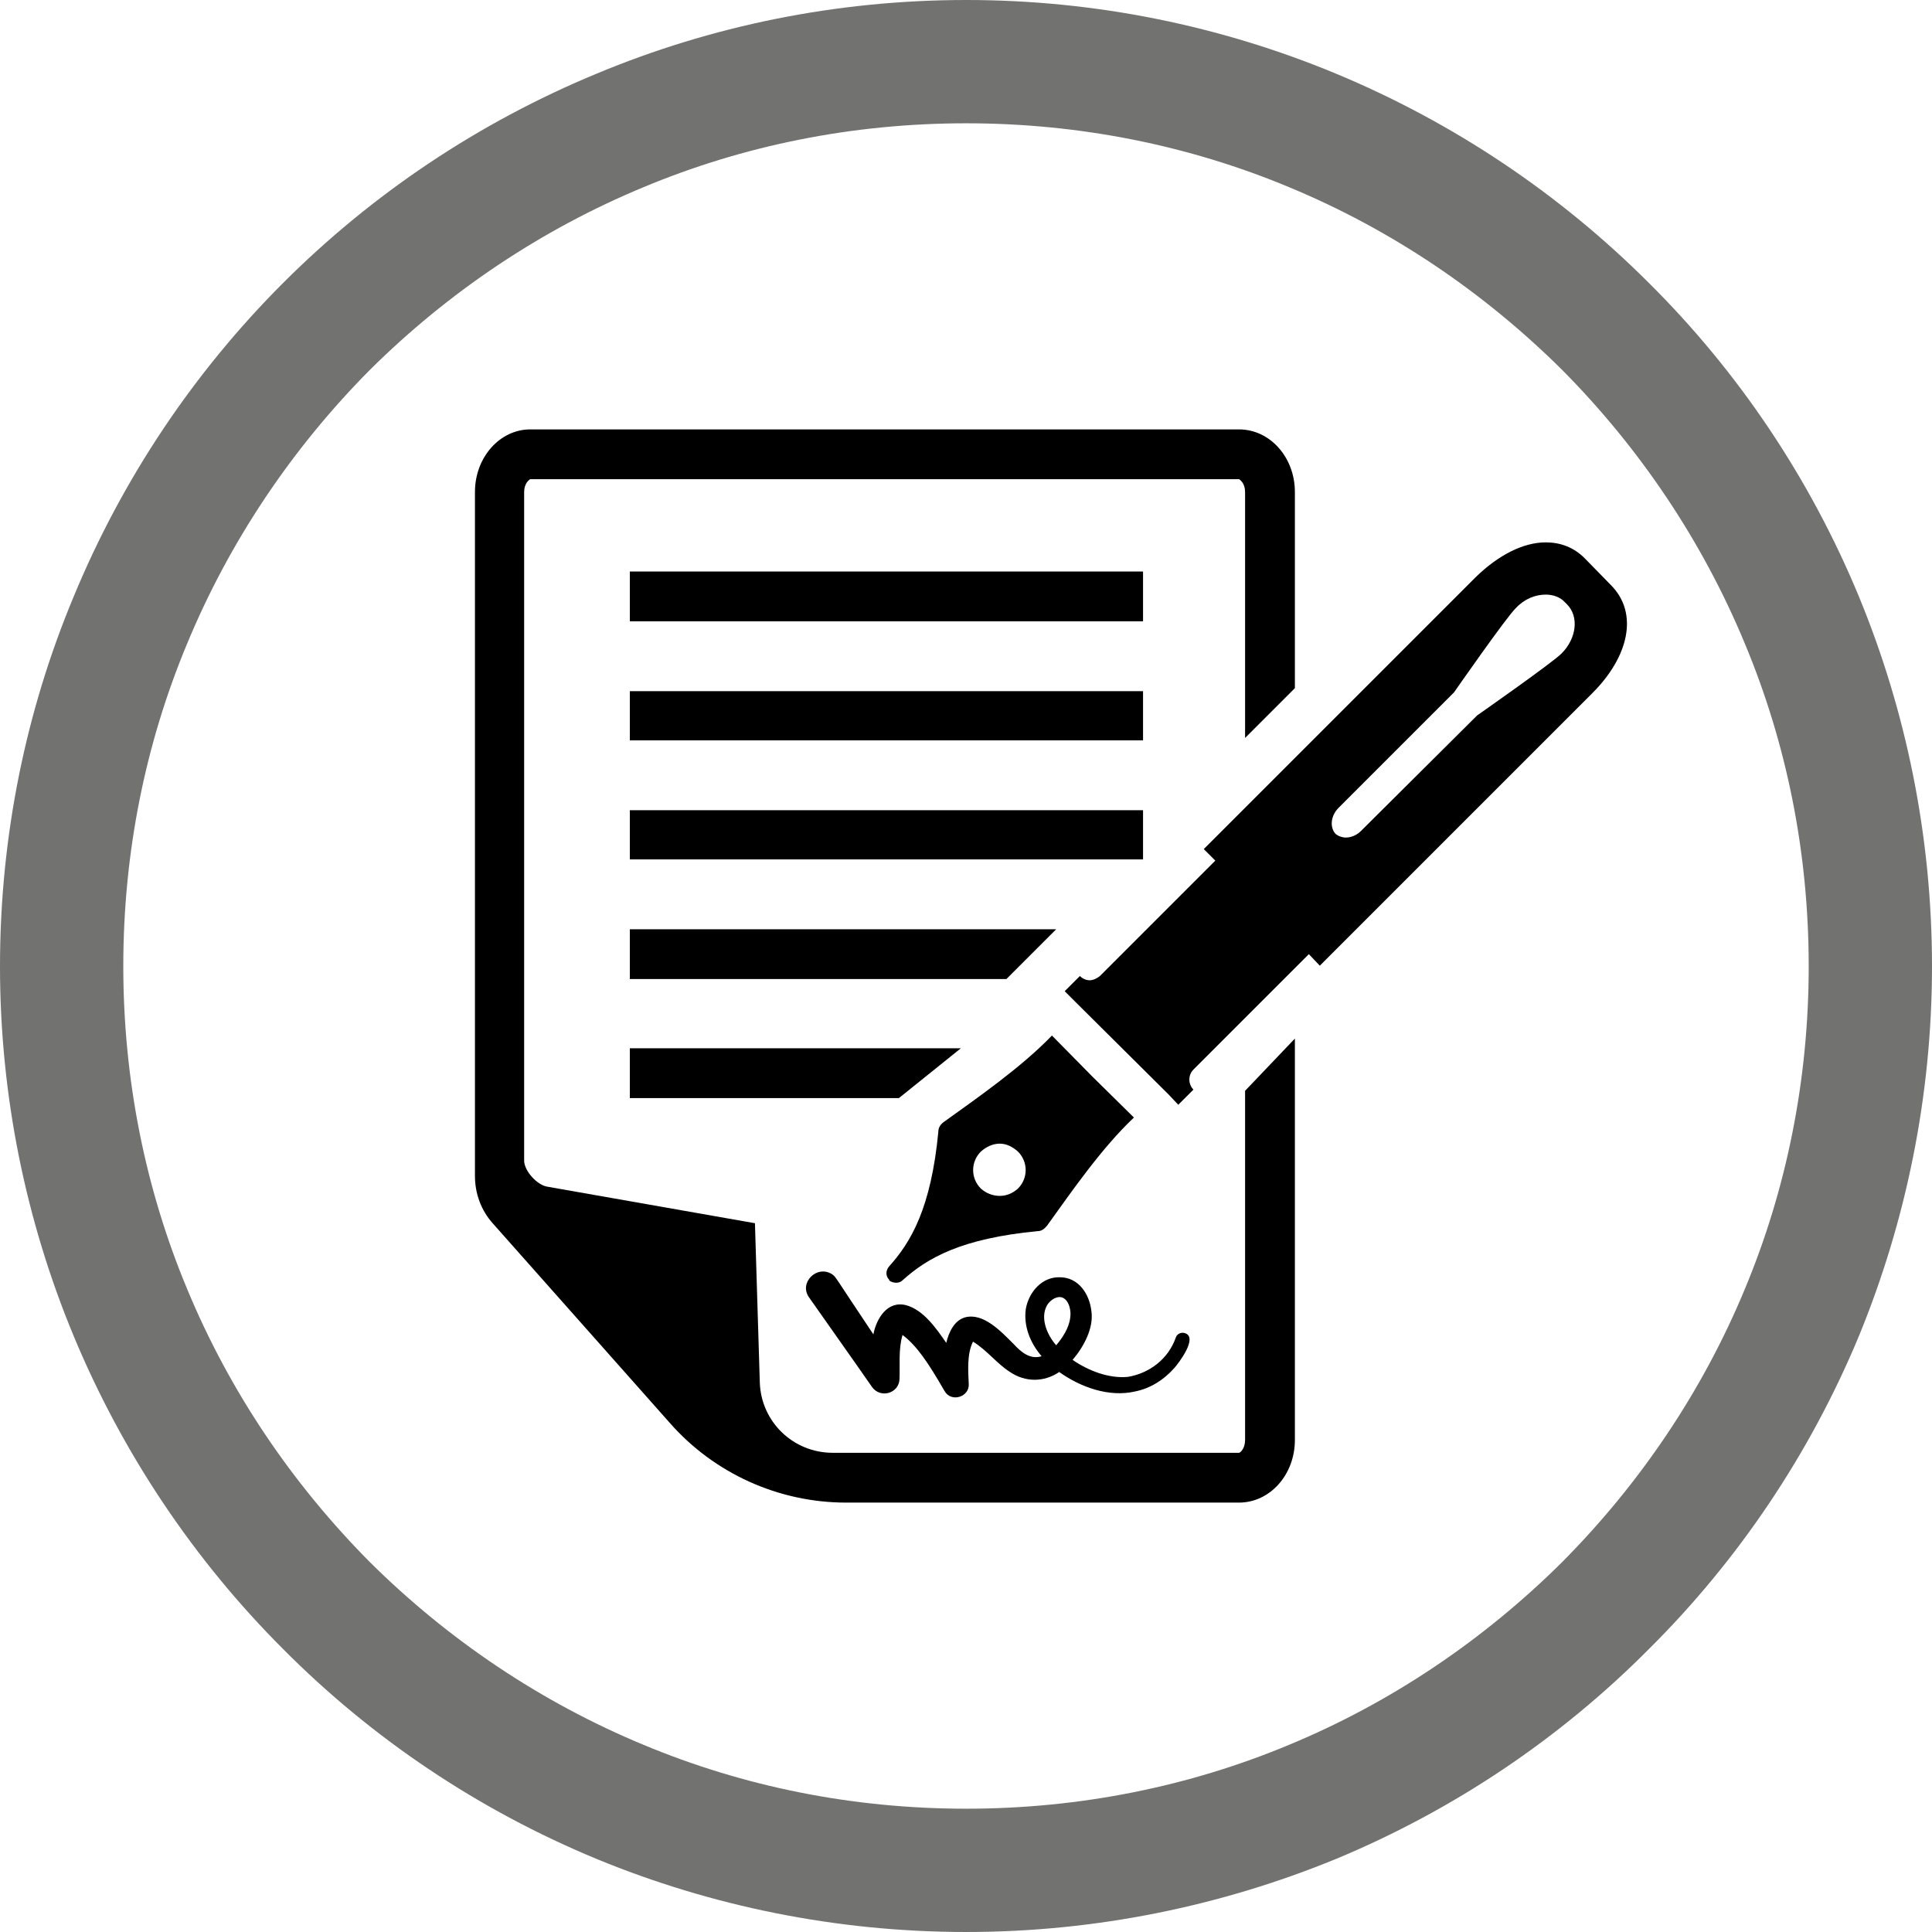
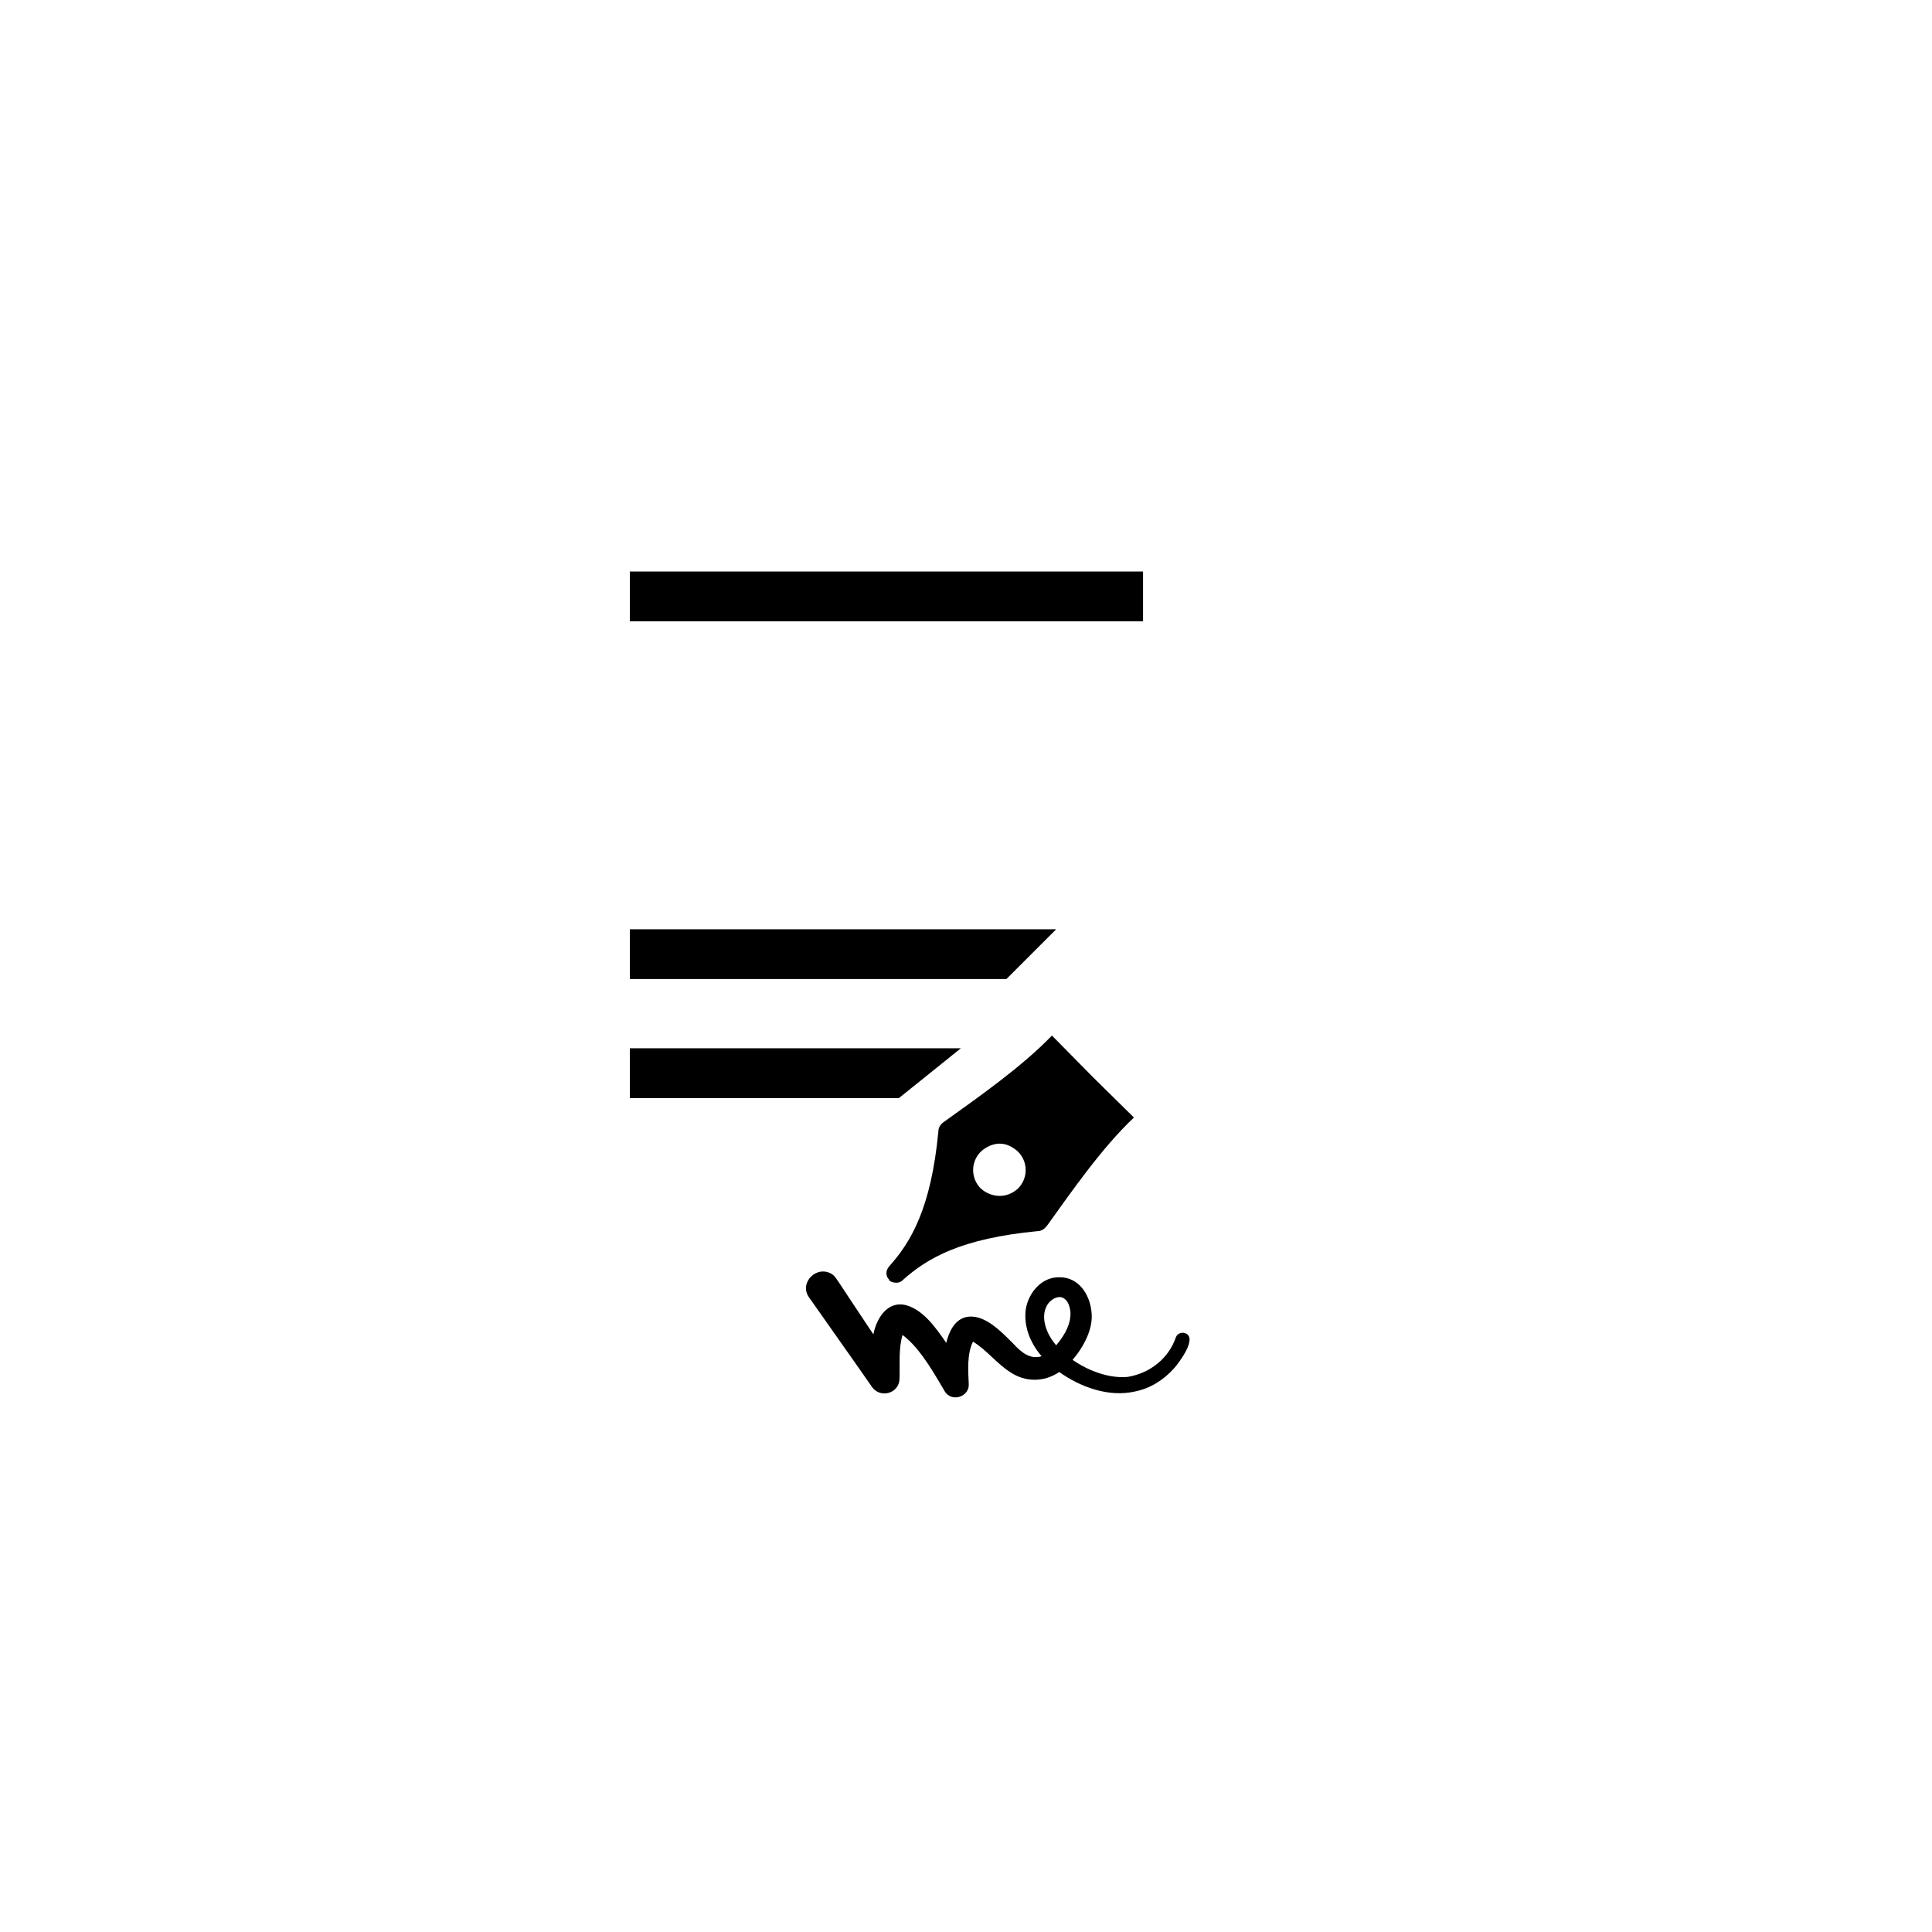
<svg xmlns="http://www.w3.org/2000/svg" xml:space="preserve" width="278px" height="278px" version="1.1" style="shape-rendering:geometricPrecision; text-rendering:geometricPrecision; image-rendering:optimizeQuality; fill-rule:evenodd; clip-rule:evenodd" viewBox="0 0 31.81 31.81">
  <defs>
    <style type="text/css">
   
    .fil0 {fill:#727271;fill-rule:nonzero}
    .fil1 {fill:black;fill-rule:nonzero}
   
  </style>
  </defs>
  <g id="Capa_x0020_1">
-     <path class="fil0" d="M15.91 0c2.14,0 4.2,0.43 6.08,1.21 1.95,0.81 3.7,1.99 5.16,3.45 1.47,1.46 2.65,3.21 3.46,5.17 0.77,1.87 1.2,3.93 1.2,6.08 0,2.14 -0.43,4.2 -1.2,6.08 -0.81,1.95 -1.99,3.7 -3.46,5.16 -1.46,1.47 -3.21,2.65 -5.16,3.46 -1.88,0.77 -3.94,1.2 -6.08,1.2 -2.15,0 -4.21,-0.43 -6.08,-1.2 -1.96,-0.81 -3.71,-1.99 -5.17,-3.46 -1.46,-1.46 -2.64,-3.21 -3.45,-5.16 -0.78,-1.88 -1.21,-3.94 -1.21,-6.08 0,-2.15 0.43,-4.21 1.21,-6.08 0.81,-1.96 1.99,-3.71 3.45,-5.17 1.46,-1.46 3.21,-2.64 5.17,-3.45 1.87,-0.78 3.93,-1.21 6.08,-1.21zm5.31 3.08c-1.63,-0.68 -3.43,-1.05 -5.31,-1.05 -1.89,0 -3.68,0.37 -5.31,1.05 -1.69,0.7 -3.22,1.73 -4.51,3.01 -1.28,1.29 -2.31,2.82 -3.01,4.51 -0.68,1.63 -1.05,3.42 -1.05,5.31 0,1.88 0.37,3.68 1.05,5.31 0.7,1.69 1.73,3.21 3.01,4.5 1.29,1.28 2.82,2.31 4.51,3.01 1.63,0.68 3.42,1.05 5.31,1.05 1.88,0 3.68,-0.37 5.31,-1.05 1.69,-0.7 3.21,-1.73 4.5,-3.01 1.28,-1.29 2.31,-2.81 3.01,-4.5 0.68,-1.63 1.05,-3.43 1.05,-5.31 0,-1.89 -0.37,-3.68 -1.05,-5.31 -0.7,-1.69 -1.73,-3.22 -3.01,-4.51 -1.29,-1.28 -2.81,-2.31 -4.5,-3.01z" />
    <g id="_1721068574848">
      <polygon class="fil1" points="10.37,10.23 18.82,10.23 18.82,9.41 10.37,9.41 " />
-       <path class="fil1" d="M20.5 17.96l0 5.75c0,0.14 -0.08,0.21 -0.1,0.21l-6.69 0c-0.65,0 -1.18,-0.51 -1.2,-1.16l-0.08 -2.62 -3.41 -0.6c-0.17,-0.02 -0.39,-0.26 -0.39,-0.43l0 -11.01c0,-0.14 0.08,-0.2 0.1,-0.21l11.67 0c0.02,0.01 0.1,0.07 0.1,0.21l0 4.05 0.82 -0.82 0 -3.23c0,-0.57 -0.41,-1.03 -0.92,-1.03l-11.67 0c-0.5,0 -0.91,0.46 -0.91,1.03l0 11.26c0,0.29 0.1,0.57 0.3,0.79l2.91 3.28c0.73,0.83 1.79,1.31 2.9,1.31l6.47 0c0.51,0 0.92,-0.46 0.92,-1.03l0 -6.61 -0.82 0.86z" />
-       <polygon class="fil1" points="10.37,12.19 18.82,12.19 18.82,11.38 10.37,11.38 " />
-       <polygon class="fil1" points="10.37,14.15 18.82,14.15 18.82,13.34 10.37,13.34 " />
      <polygon class="fil1" points="10.37,16.12 16.57,16.12 17.39,15.3 10.37,15.3 " />
      <polygon class="fil1" points="10.37,18.08 14.8,18.08 15.82,17.26 10.37,17.26 " />
-       <path class="fil1" d="M26.52 9.63l-0.43 -0.44c-0.18,-0.18 -0.4,-0.26 -0.64,-0.26 -0.37,0 -0.78,0.21 -1.15,0.57l-4.48 4.48 0.19 0.19 -1.9 1.9c-0.05,0.04 -0.11,0.07 -0.17,0.07 -0.06,0 -0.12,-0.03 -0.16,-0.07l-0.25 0.25 0.16 0.16 1.55 1.54 0.16 0.17 0.25 -0.25c-0.09,-0.09 -0.09,-0.24 0,-0.33l1.9 -1.9 0.18 0.19 4.49 -4.49c0.59,-0.59 0.77,-1.31 0.3,-1.78zm-0.81 1.13c-0.16,0.16 -1.39,1.02 -1.39,1.02l-1.91 1.9c-0.07,0.07 -0.16,0.11 -0.25,0.11 -0.06,0 -0.12,-0.02 -0.17,-0.06 -0.1,-0.11 -0.08,-0.3 0.05,-0.43l1.9 -1.9c0,0 0.87,-1.25 1.02,-1.39 0.14,-0.15 0.32,-0.22 0.49,-0.22 0.12,0 0.24,0.04 0.32,0.13l0.03 0.03c0.2,0.2 0.16,0.56 -0.09,0.81z" />
      <path class="fil1" d="M18.67 18.4l-0.68 -0.67 -0.67 -0.68c-0.5,0.52 -1.22,1.02 -1.79,1.43 -0.05,0.04 -0.08,0.09 -0.08,0.15 -0.12,1.26 -0.45,1.82 -0.81,2.22 -0.06,0.07 -0.06,0.16 0,0.22l0 0.01 0 0c0.03,0.03 0.08,0.04 0.12,0.04 0.03,0 0.07,-0.01 0.1,-0.04 0.41,-0.37 0.97,-0.69 2.23,-0.81 0.06,0 0.11,-0.04 0.15,-0.09 0.41,-0.57 0.9,-1.28 1.43,-1.78zm-1.91 1.17c-0.09,0.08 -0.19,0.12 -0.3,0.12 -0.11,0 -0.22,-0.04 -0.31,-0.12 -0.17,-0.17 -0.17,-0.44 0,-0.61 0.09,-0.08 0.2,-0.13 0.31,-0.13 0.11,0 0.21,0.05 0.3,0.13 0.17,0.17 0.17,0.44 0,0.61z" />
      <path class="fil1" d="M19.51 21.95c-0.06,-0.02 -0.13,0.01 -0.15,0.07 -0.12,0.35 -0.43,0.59 -0.79,0.65 -0.31,0.03 -0.65,-0.1 -0.91,-0.28 0.18,-0.21 0.35,-0.52 0.31,-0.8 -0.03,-0.28 -0.21,-0.56 -0.52,-0.56 -0.29,-0.01 -0.51,0.24 -0.56,0.52 -0.04,0.28 0.07,0.56 0.26,0.78 -0.19,0.06 -0.34,-0.07 -0.46,-0.2 -0.21,-0.21 -0.5,-0.52 -0.8,-0.44 -0.18,0.05 -0.27,0.25 -0.31,0.42 -0.16,-0.23 -0.37,-0.54 -0.66,-0.62 -0.31,-0.08 -0.49,0.22 -0.54,0.48 -0.65,-0.97 -0.61,-0.94 -0.68,-0.99 -0.25,-0.16 -0.55,0.14 -0.38,0.38 0.35,0.5 0.7,0.99 1.04,1.48 0.14,0.19 0.44,0.1 0.45,-0.13 0.01,-0.24 -0.02,-0.49 0.05,-0.73 0.24,0.18 0.43,0.47 0.69,0.92 0.11,0.2 0.42,0.1 0.4,-0.12 -0.01,-0.21 -0.03,-0.49 0.07,-0.69 0.23,0.14 0.39,0.36 0.61,0.5 0.25,0.17 0.56,0.17 0.81,0 0.35,0.25 0.82,0.42 1.25,0.32 0.25,-0.05 0.47,-0.19 0.64,-0.38 0.08,-0.09 0.4,-0.51 0.18,-0.58 -0.06,-0.02 0.06,0.02 0,0zm-2.27 -0.46c0.06,-0.1 0.17,-0.15 0.24,-0.13 0.13,0.04 0.16,0.24 0.14,0.34 -0.02,0.17 -0.13,0.33 -0.23,0.45 -0.15,-0.17 -0.27,-0.45 -0.15,-0.66 0.06,-0.1 -0.06,0.1 0,0z" />
    </g>
  </g>
</svg>